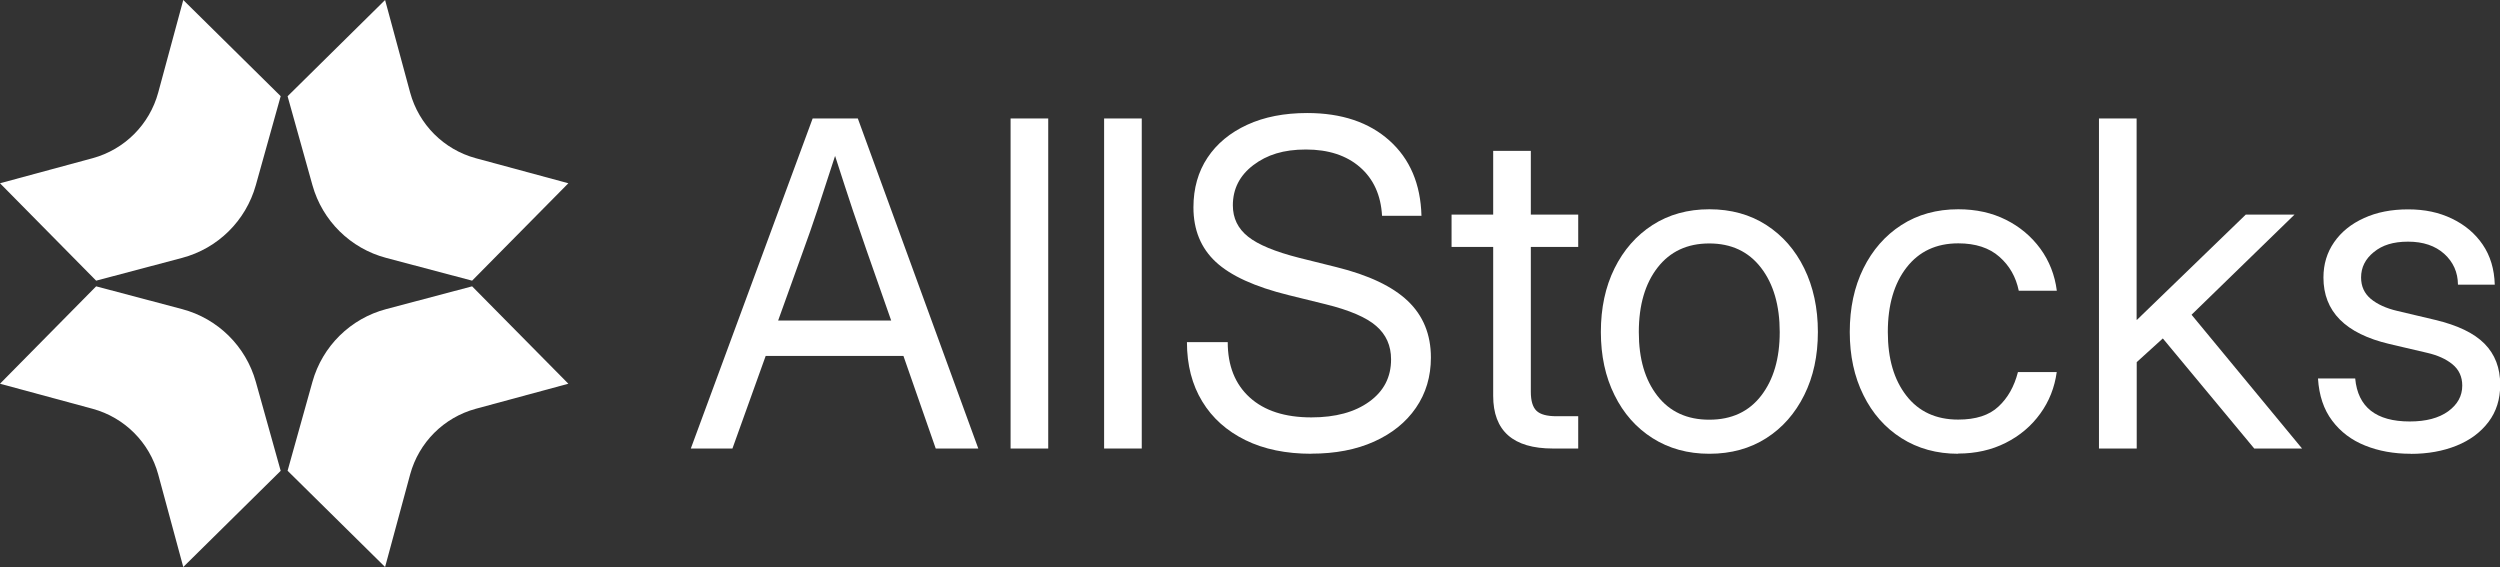
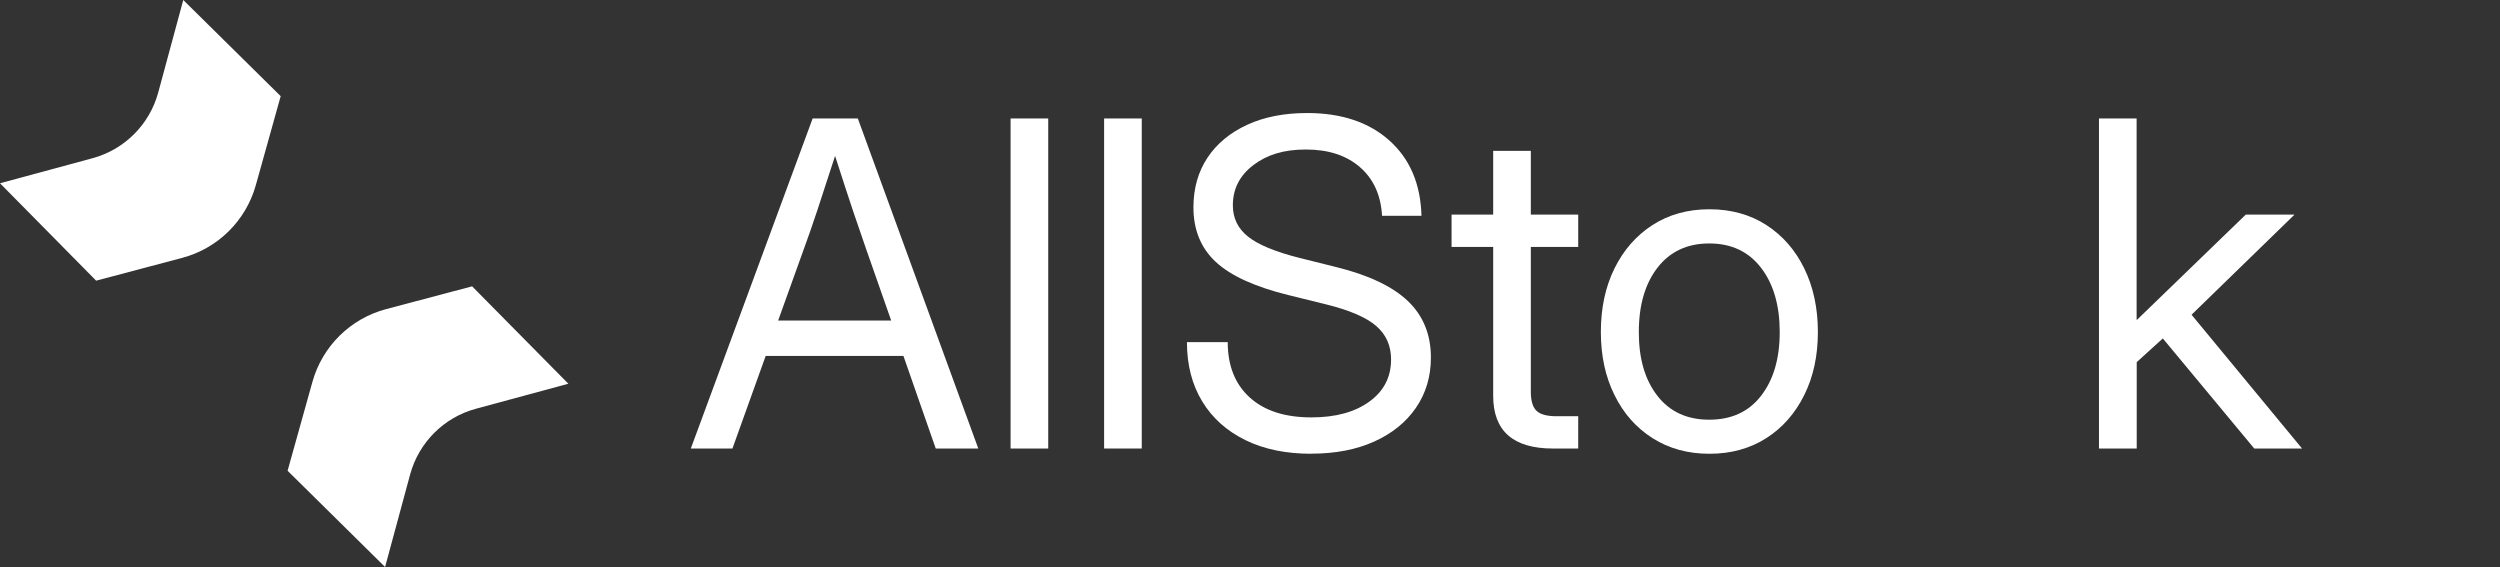
<svg xmlns="http://www.w3.org/2000/svg" id="Layer_2" data-name="Layer 2" viewBox="0 0 238.45 54.08">
  <rect x="0" y="0" width="238.45" height="54.08" fill="#333333" stroke="none" />
  <defs>
    <style>
      .cls-1 {
        fill: #fff;
        stroke-width: 0px;
      }
    </style>
  </defs>
  <g id="Layer_1-2" data-name="Layer 1">
    <g>
      <g>
        <path class="cls-1" d="M65.89,42.78l11.62-31.48h4.31l11.49,31.48h-4.06l-3.08-8.83h-13.14l-3.17,8.83h-3.97ZM74.23,30.57h10.77l-2.37-6.76c-.39-1.11-.82-2.36-1.28-3.73-.46-1.37-1.02-3.11-1.7-5.21-.68,2.1-1.24,3.83-1.7,5.21s-.89,2.62-1.3,3.73l-2.43,6.76Z" />
        <path class="cls-1" d="M99.98,11.3v31.48h-3.59V11.3h3.59Z" />
        <path class="cls-1" d="M108.9,11.3v31.48h-3.59V11.3h3.59Z" />
        <path class="cls-1" d="M125.08,43.28c-2.42,0-4.52-.43-6.29-1.3-1.77-.87-3.15-2.09-4.12-3.69-.97-1.59-1.46-3.48-1.46-5.66h3.89c0,2.25.7,4.01,2.1,5.28,1.4,1.27,3.36,1.9,5.88,1.9,2.3,0,4.14-.5,5.52-1.5,1.39-1,2.08-2.34,2.08-4.03,0-1.31-.47-2.37-1.42-3.19-.94-.82-2.55-1.51-4.82-2.07l-3.53-.87c-3.21-.79-5.53-1.85-6.95-3.17-1.42-1.32-2.13-3.06-2.13-5.2,0-1.82.45-3.4,1.34-4.74.89-1.34,2.16-2.39,3.79-3.14s3.54-1.12,5.72-1.12c3.28,0,5.9.88,7.85,2.63s2.97,4.14,3.05,7.17h-3.76c-.11-1.97-.82-3.52-2.11-4.64s-3.01-1.68-5.15-1.68-3.71.5-5.02,1.49c-1.3.99-1.95,2.27-1.95,3.83,0,1.23.48,2.22,1.45,2.99.96.77,2.59,1.44,4.87,2.02l3.57.89c3.07.76,5.34,1.84,6.8,3.23,1.46,1.39,2.2,3.19,2.2,5.39,0,1.82-.48,3.42-1.43,4.8-.95,1.38-2.28,2.45-3.99,3.22-1.71.77-3.71,1.15-5.99,1.15Z" />
        <path class="cls-1" d="M150.53,20.47v3.08h-4.52v13.82c0,.86.18,1.46.54,1.81.36.35,1,.52,1.91.52h2.07v3.08h-2.41c-3.8,0-5.7-1.68-5.7-5.03v-14.2h-3.97v-3.08h3.97v-6.08h3.59v6.08h4.52Z" />
        <path class="cls-1" d="M163.04,43.28c-2.06,0-3.86-.5-5.42-1.49-1.56-.99-2.77-2.36-3.63-4.11-.87-1.75-1.3-3.75-1.3-6.02s.43-4.3,1.3-6.06,2.08-3.14,3.63-4.14c1.56-1,3.36-1.5,5.42-1.5s3.88.5,5.43,1.5c1.55,1,2.76,2.38,3.62,4.14s1.3,3.78,1.3,6.06-.43,4.27-1.3,6.02c-.87,1.75-2.07,3.12-3.62,4.11-1.55.99-3.36,1.49-5.43,1.49ZM163.04,40.03c2.11,0,3.76-.76,4.94-2.29,1.18-1.53,1.77-3.55,1.77-6.07s-.59-4.59-1.79-6.14c-1.19-1.54-2.83-2.31-4.93-2.31s-3.74.77-4.93,2.3-1.79,3.58-1.79,6.15.59,4.56,1.77,6.08c1.18,1.52,2.83,2.28,4.94,2.28Z" />
-         <path class="cls-1" d="M186.78,43.28c-2.06,0-3.86-.5-5.42-1.49-1.56-.99-2.77-2.36-3.63-4.11-.87-1.75-1.3-3.75-1.3-6.02s.43-4.3,1.3-6.06,2.08-3.14,3.63-4.14c1.56-1,3.36-1.5,5.42-1.5,1.69,0,3.2.33,4.54,1,1.34.67,2.43,1.59,3.29,2.76.85,1.17,1.38,2.51,1.57,4.01h-3.63c-.27-1.31-.88-2.39-1.85-3.24-.96-.85-2.27-1.28-3.92-1.28-2.1,0-3.74.77-4.93,2.3s-1.79,3.58-1.79,6.15.59,4.56,1.77,6.08c1.18,1.52,2.83,2.28,4.94,2.28,1.68,0,2.96-.41,3.84-1.24.89-.82,1.51-1.92,1.86-3.29h3.7c-.2,1.46-.72,2.79-1.57,3.96-.85,1.18-1.95,2.11-3.3,2.79s-2.86,1.02-4.53,1.02Z" />
        <path class="cls-1" d="M200.2,42.78V11.3h3.59v19.2h.04l10.37-10.03h4.65l-9.82,9.55,10.54,12.76h-4.56l-8.72-10.5-2.49,2.26v8.24h-3.59Z" />
-         <path class="cls-1" d="M229.92,43.28c-1.59,0-3.04-.26-4.33-.78-1.3-.52-2.35-1.31-3.15-2.38-.8-1.06-1.25-2.4-1.35-4.02h3.55c.25,2.73,1.99,4.1,5.2,4.1,1.55,0,2.77-.32,3.67-.97.89-.65,1.34-1.46,1.34-2.45,0-.84-.31-1.52-.93-2.03-.62-.51-1.43-.87-2.43-1.1l-3.59-.84c-4.2-.99-6.29-3.1-6.29-6.34,0-1.27.34-2.39,1.02-3.37.68-.98,1.63-1.75,2.85-2.3,1.22-.56,2.62-.83,4.21-.83s2.94.29,4.17.88,2.21,1.41,2.94,2.48c.73,1.07,1.11,2.35,1.15,3.82h-3.51c-.01-1.18-.45-2.16-1.31-2.94-.86-.77-2.01-1.16-3.44-1.16s-2.46.33-3.27.99c-.82.66-1.22,1.47-1.22,2.43,0,.84.31,1.52.93,2.04.62.51,1.46.9,2.54,1.15l3.59.85c2.14.51,3.71,1.26,4.71,2.27s1.5,2.31,1.5,3.92c0,1.38-.37,2.56-1.12,3.55-.75.99-1.76,1.74-3.05,2.26-1.29.52-2.74.78-4.36.78Z" />
      </g>
      <g>
-         <path class="cls-1" d="M27.43,9.18l2.37,8.48c.95,3.4,3.63,6.04,7.04,6.94l8.19,2.17,9.18-9.29-8.83-2.39c-3.05-.83-5.43-3.21-6.26-6.26l-2.39-8.83-9.3,9.18Z" />
        <path class="cls-1" d="M26.77,9.18l-2.37,8.48c-.95,3.4-3.63,6.04-7.04,6.94l-8.19,2.17L0,17.48l8.83-2.39c3.05-.83,5.43-3.21,6.26-6.26L17.48,0l9.3,9.18Z" />
        <path class="cls-1" d="M27.43,44.9l2.37-8.48c.95-3.4,3.63-6.04,7.04-6.94l8.19-2.17,9.18,9.29-8.83,2.39c-3.05.83-5.43,3.21-6.26,6.26l-2.39,8.83-9.3-9.18Z" />
-         <path class="cls-1" d="M26.77,44.9l-2.37-8.48c-.95-3.4-3.63-6.04-7.04-6.94l-8.19-2.17L0,36.6l8.83,2.39c3.05.83,5.43,3.21,6.26,6.26l2.39,8.83,9.3-9.18Z" />
      </g>
    </g>
  </g>
</svg>